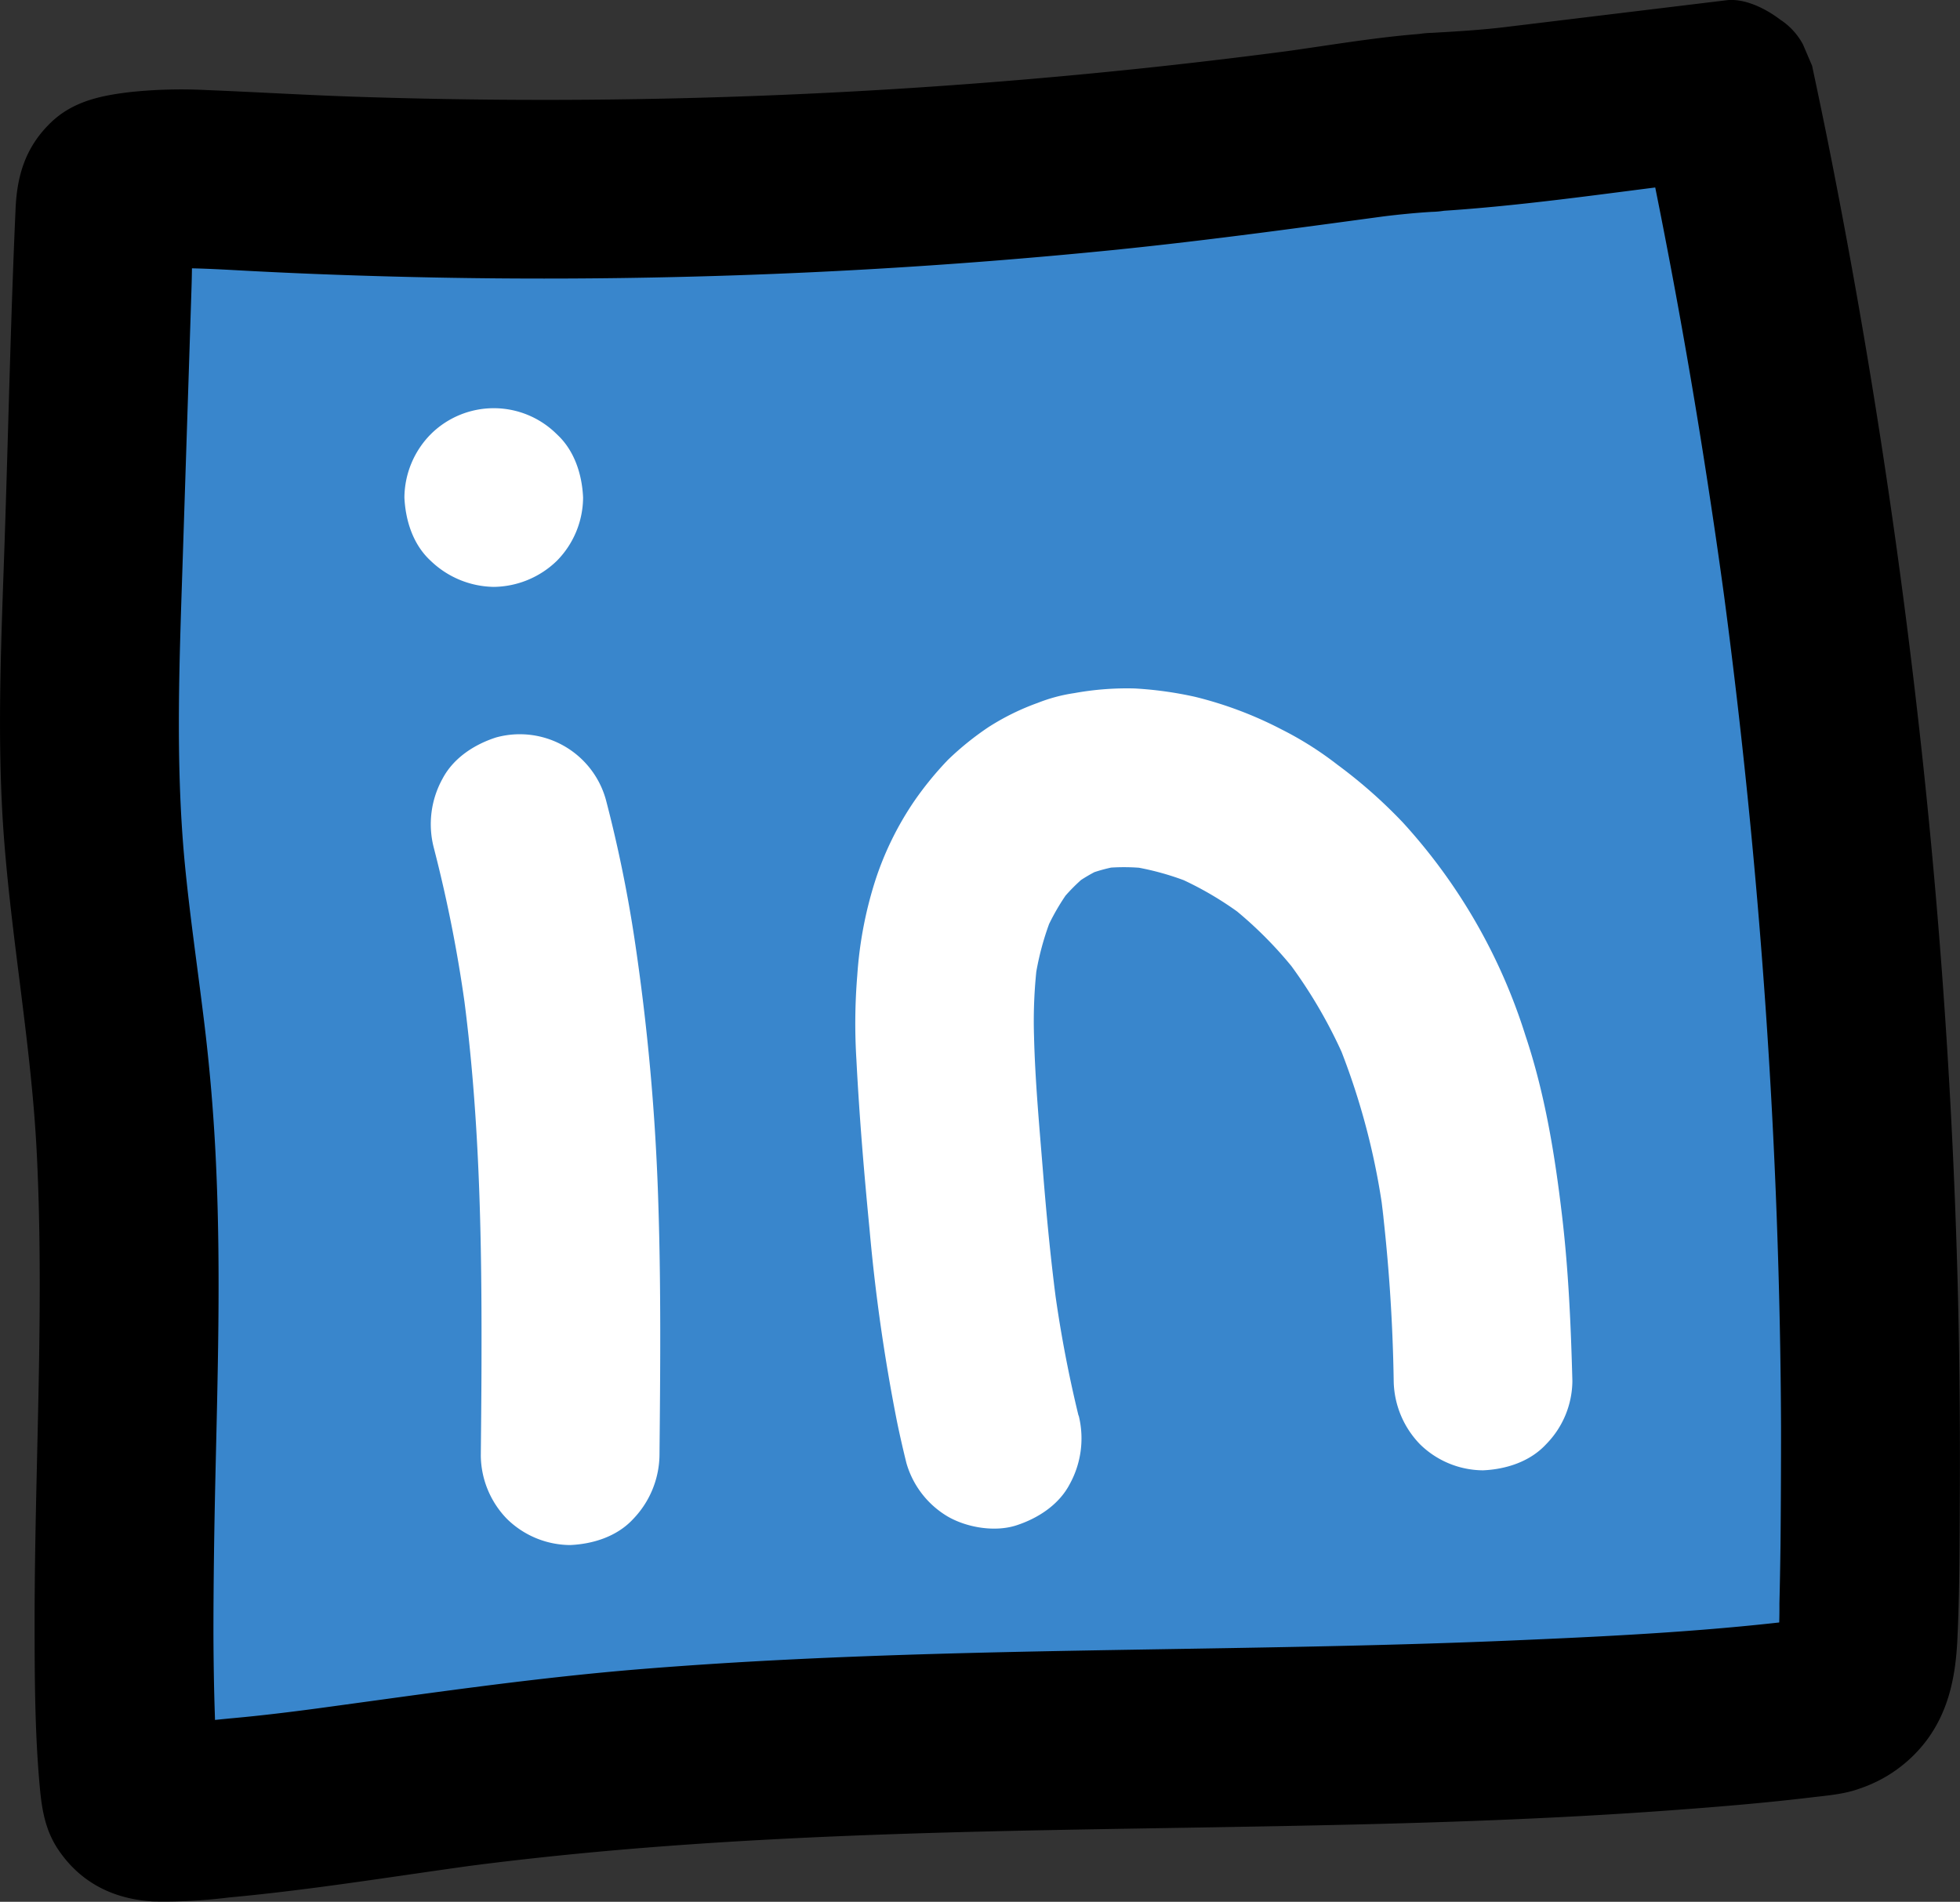
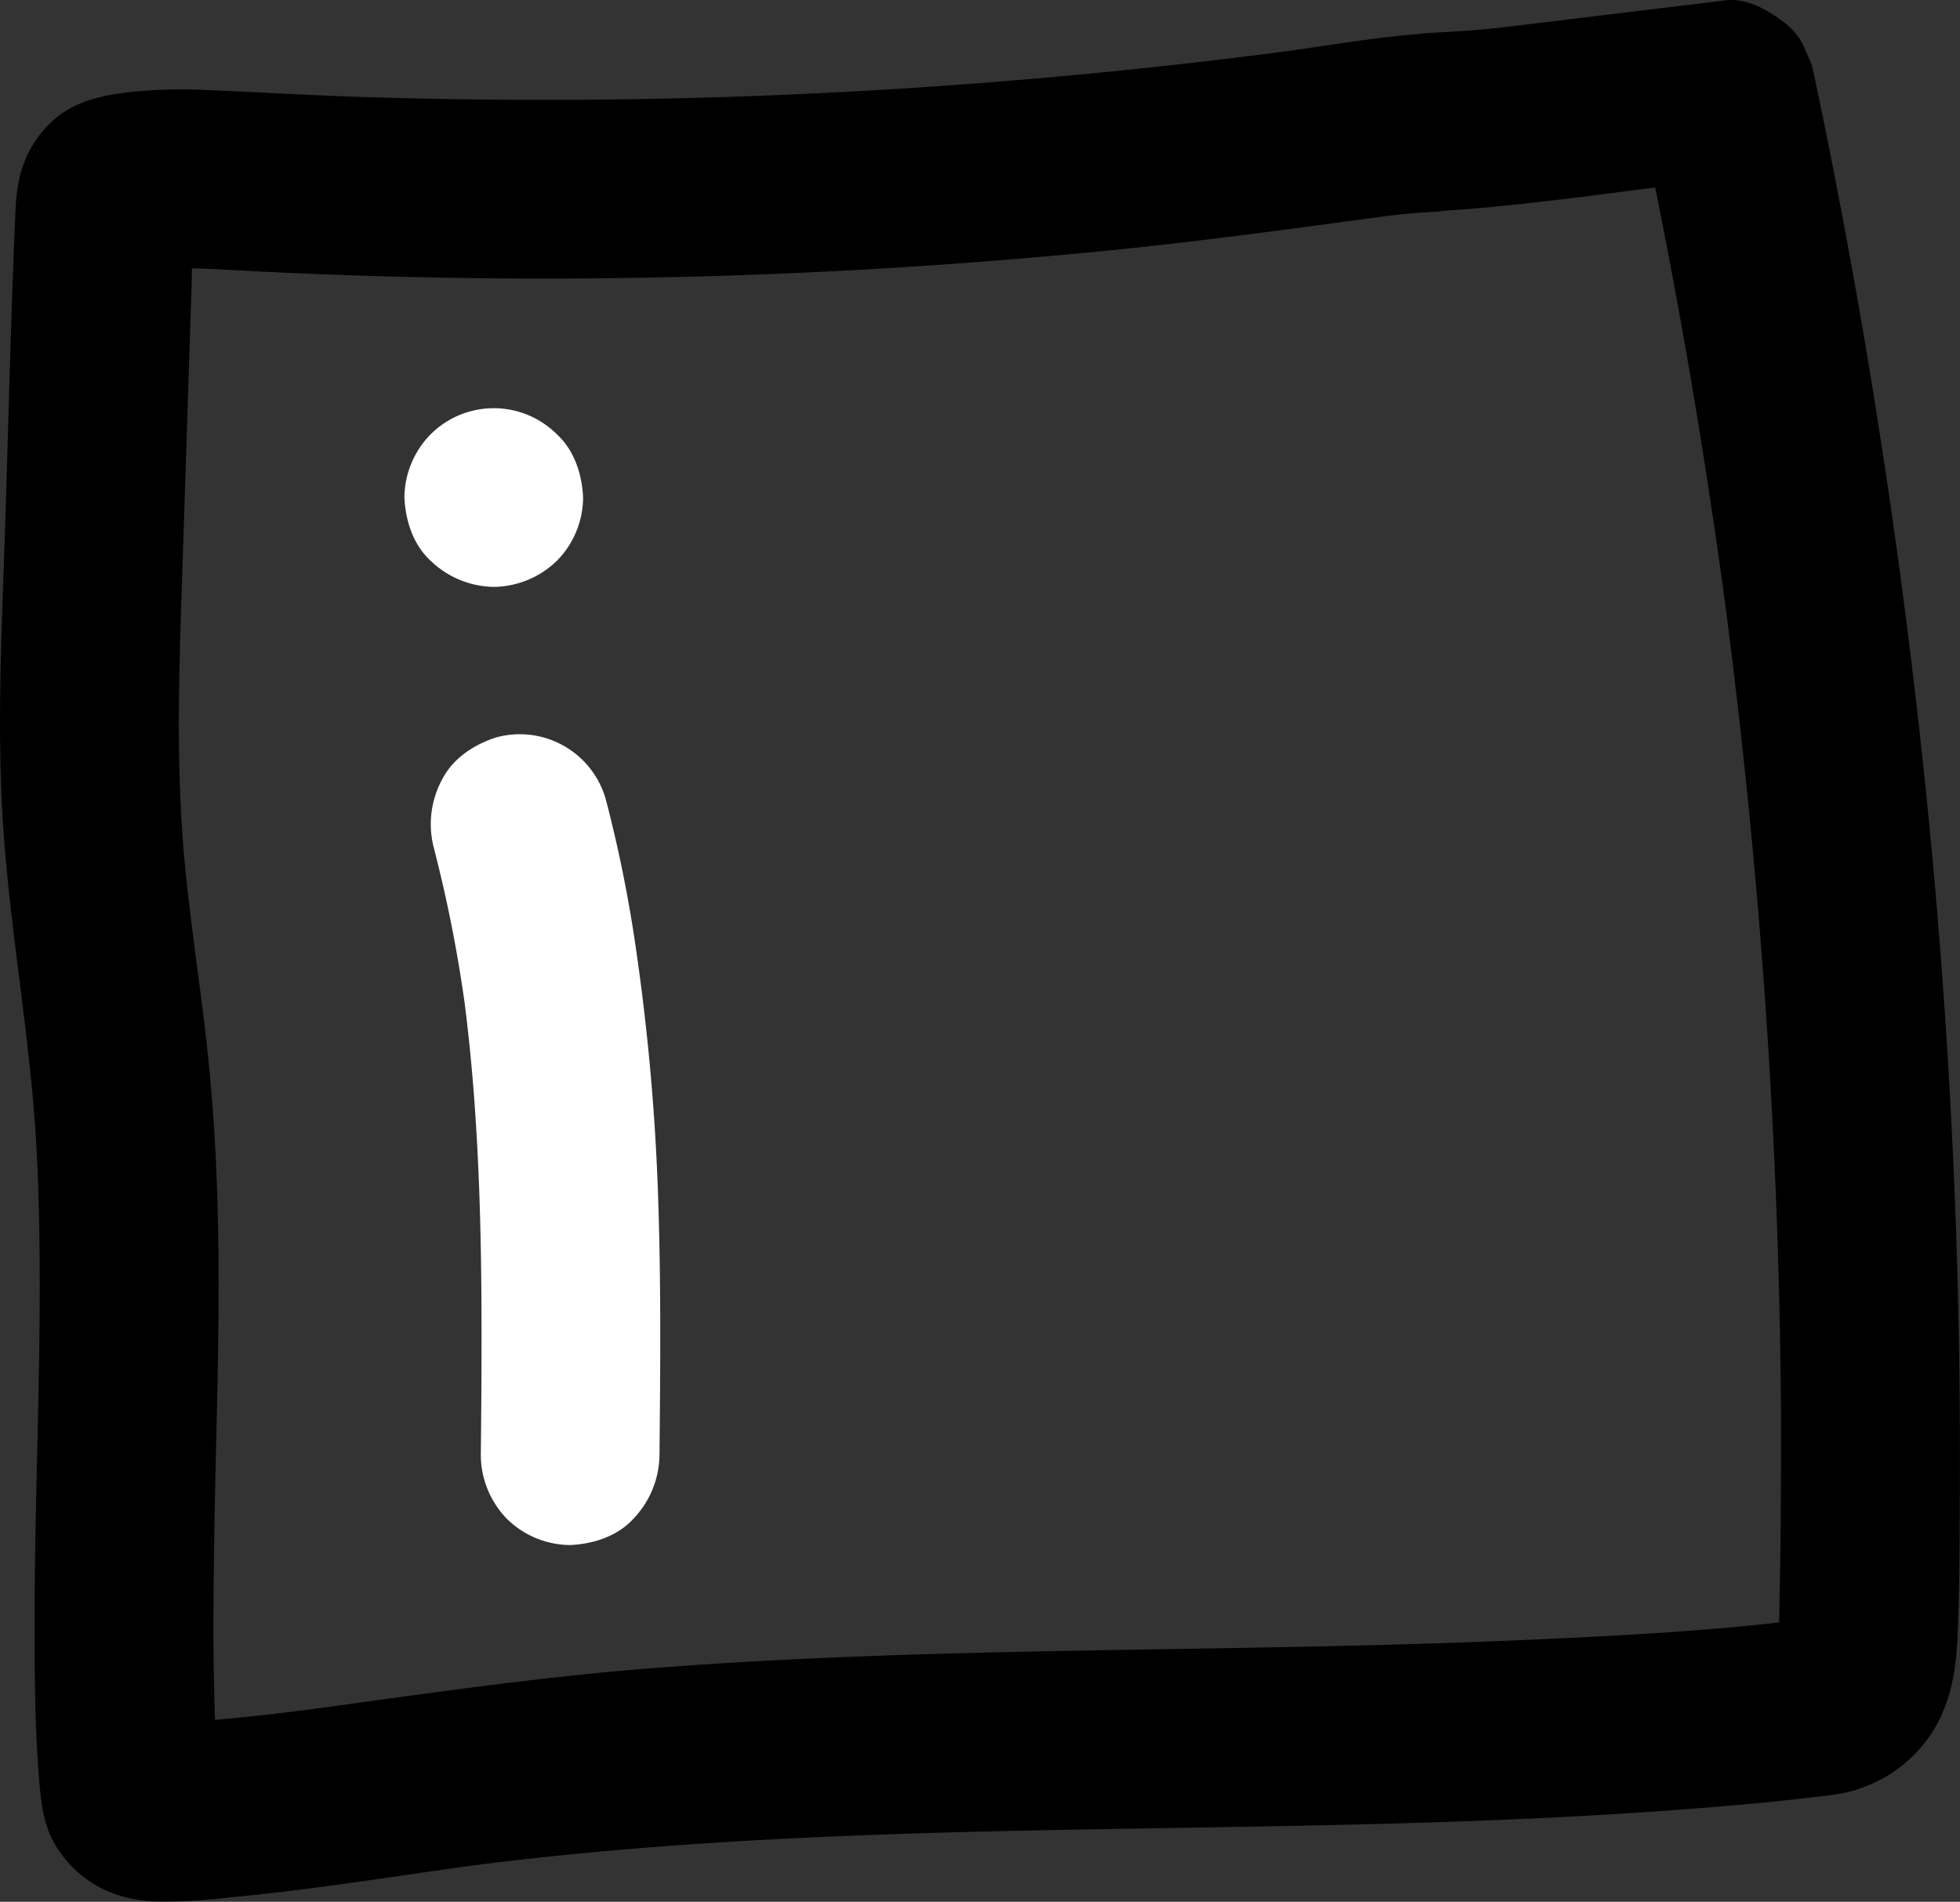
<svg xmlns="http://www.w3.org/2000/svg" viewBox="0 0 361.99 351.24">
  <rect x="0" y="0" width="361.99" height="351.24" fill="#333333" stroke="none" />
  <defs>
    <style>.cls-1{fill:#3986cc;}.cls-2{fill:#fff;}</style>
  </defs>
  <g id="Layer_2" data-name="Layer 2">
    <g id="Layer_1-2" data-name="Layer 1">
-       <path class="cls-1" d="M264.45,22.61c-3.67.21-7.33.6-11,1.14a1051.76,1051.76,0,0,1-209,9.7c-6.79-.36-13.61-.79-20.35,0-1.48.19-3.11.52-4,1.73a5.82,5.82,0,0,0-.76,3.25l-2.28,70.67c-.48,14.95-1,29.93.11,44.85,1,14.4,3.54,28.66,5,43,4.35,43.77-1.22,88,1.64,131.9.11,1.69.32,3.56,1.59,4.69s3,1.13,4.69,1.07c18.5-.58,36.77-3.93,55.12-6.37,82.16-10.94,165.81-3.74,248.21-12.73,2.81-.3,5.8-.7,8-2.5,3.2-2.65,3.58-7.34,3.69-11.49a1206.6,1206.6,0,0,0-26.28-285L277.5,21.61q-3.93.48-7.88.7Z" />
      <path d="M264.45,6.11c-9.43.57-18.78,2.26-28.13,3.53l4.38-.59A1056,1056,0,0,1,125,18.16q-29,.68-58-.25c-9.65-.3-19.28-.89-28.92-1.28a90.61,90.61,0,0,0-14,.37c-5.58.66-10.86,1.75-15,5.94-4.39,4.4-5.93,9.51-6.2,15.54C2,58.1,1.58,77.74.94,97.37.32,116.76-.74,136.24.8,155.61s5.05,38.23,6,57.53.44,38.81,0,58.21c-.22,9.71-.42,19.42-.41,29.13s.06,19.33.9,28.91c.38,4.42.94,8.46,3.48,12.23,4.11,6.1,10.22,9.14,17.5,9.55a96.31,96.31,0,0,0,14-.73c10.9-1,21.74-2.56,32.56-4.13,4.69-.68,9.38-1.36,14.07-2l-4.38.59c36.83-4.92,74-6.23,111.12-6.94s74.35-.85,111.44-3.51c9.12-.66,18.26-1.39,27.35-2.48,3-.36,6.18-.59,9.05-1.65a25.69,25.69,0,0,0,12.11-8.59c4.22-5.47,5.56-11.89,5.9-18.68.45-9,.42-18,.47-27q.07-13.74-.15-27.48-.94-55.26-6.94-110.29-6.19-56.84-17.46-113c-.89-4.39-1.8-8.76-2.74-13.14L333,8.23a12.55,12.55,0,0,0-4.25-4.63c-2.62-2-6.58-4-10-3.54L278,5c-4.52.55-9.05.81-13.59,1.07a17.46,17.46,0,0,0-11.67,4.83c-2.86,2.87-5,7.56-4.83,11.67.19,4.27,1.59,8.69,4.83,11.67s7.3,5.08,11.67,4.83c15.84-.91,31.58-3.27,47.32-5.2l7-.85L302.86,20.94q7.59,35.48,13,71.34,1.56,10.26,2.94,20.56l-.59-4.39q5.17,38.64,7.87,77.55,2.69,38.73,2.86,77.58,0,10.86-.1,21.72c-.05,3.62-.11,7.25-.2,10.87a89.3,89.3,0,0,1-.45,9.82l.59-4.38a17.45,17.45,0,0,1-1,3.71l1.66-3.94a11.06,11.06,0,0,1-1.12,2l2.58-3.34a10.38,10.38,0,0,1-1.29,1.36l3.34-2.58a10.79,10.79,0,0,1-2.25,1.32l3.94-1.66a19.43,19.43,0,0,1-4.13,1l4.39-.59c-17.75,2.3-35.75,3.23-53.61,4-18,.8-36.08,1.18-54.13,1.49-36.07.62-72.18.95-108.15,3.83-21.64,1.73-43,5-64.53,7.87l4.39-.59c-5.23.7-10.46,1.34-15.71,1.82-5,.46-10.22,1.18-15.2.8l4.39.59a7.69,7.69,0,0,1-1.44-.31l3.94,1.67a4.07,4.07,0,0,1-.86-.43l3.34,2.58a3.48,3.48,0,0,1-.71-.62L39.28,325a6.41,6.41,0,0,1-.68-1.16l1.66,3.94a9.28,9.28,0,0,1-.44-1.8l.58,4.38c-.54-4.62-.58-9.35-.73-14-.16-4.85-.23-9.7-.25-14.55,0-9.5.14-19,.35-28.49.43-19,1-38,.19-56.92q-.6-14.55-2.42-29C36.38,178,35,168.59,34.1,159.15c-1.78-19-.92-38.14-.31-57.2l1.06-32.72.53-16.36c.17-5.24,0-10.64.57-15.86l-.59,4.39a6.35,6.35,0,0,1,.4-1.37L34.1,44l.25-.41L31.77,46.9a3,3,0,0,1,.6-.63L29,48.85a3.83,3.83,0,0,1,.75-.45l-3.94,1.66a10.7,10.7,0,0,1,2.62-.65L24.08,50c7.51-.89,15.07-.32,22.6.07s15,.69,22.56.91q22.73.68,45.46.37,45.46-.62,90.77-5.16c18.17-1.83,36.23-4.36,54.32-6.8L255.4,40c3-.39,6-.69,9-.87a17.46,17.46,0,0,0,11.67-4.83A16.79,16.79,0,0,0,281,22.61c-.19-4.27-1.59-8.69-4.83-11.67S268.81,5.85,264.45,6.11Z" />
      <path class="cls-2" d="M80.1,156.5a256.26,256.26,0,0,1,6,30.83l-.59-4.39c3,22.13,3.47,44.48,3.42,66.77,0,6.38-.07,12.76-.13,19.14a17,17,0,0,0,4.83,11.67,16.79,16.79,0,0,0,11.67,4.83c4.26-.19,8.69-1.59,11.66-4.83a17.34,17.34,0,0,0,4.84-11.67c.15-15.48.29-31-.21-46.43a412.81,412.81,0,0,0-4.48-49.52,248,248,0,0,0-5.2-25.17,16.5,16.5,0,0,0-20.3-11.53c-4,1.29-7.84,3.77-9.86,7.58A17.34,17.34,0,0,0,80.1,156.5Z" />
      <path class="cls-2" d="M91.19,108.39a17,17,0,0,0,11.67-4.83,16.75,16.75,0,0,0,4.83-11.67c-.19-4.27-1.59-8.69-4.83-11.67a16.5,16.5,0,0,0-23.33,0,16.82,16.82,0,0,0-4.84,11.67c.2,4.27,1.6,8.69,4.84,11.67a17.15,17.15,0,0,0,11.66,4.83Z" />
-       <path class="cls-2" d="M199.19,261.45a231,231,0,0,1-4.59-24.6l.59,4.38c-1.11-8.29-1.9-16.61-2.57-24.95s-1.45-16.68-1.65-25a89.58,89.58,0,0,1,.66-13.89l-.59,4.39a51.82,51.82,0,0,1,3.47-13.07l-1.66,3.94a41.58,41.58,0,0,1,5.21-9L195.48,167a33.56,33.56,0,0,1,5.92-5.93l-3.34,2.58a29.21,29.21,0,0,1,6-3.5l-3.94,1.67a29.51,29.51,0,0,1,7.5-2l-4.39.59a37.76,37.76,0,0,1,9.2.06l-4.38-.59a50.61,50.61,0,0,1,12.87,3.6l-3.94-1.66a62.06,62.06,0,0,1,13.38,7.92L227,167.14a74.34,74.34,0,0,1,12.87,13l-2.58-3.34a89.75,89.75,0,0,1,11.55,19.91l-1.66-3.94a131.11,131.11,0,0,1,8.51,33l-.59-4.39a318.36,318.36,0,0,1,2.3,33.67,17.17,17.17,0,0,0,4.83,11.66,16.76,16.76,0,0,0,11.67,4.84c4.27-.19,8.69-1.6,11.67-4.84a16.81,16.81,0,0,0,4.83-11.66c-.27-10.17-.71-20.35-1.9-30.46-1.33-11.3-3.15-22.54-6.77-33.35a104.73,104.73,0,0,0-22.64-39.34A91.72,91.72,0,0,0,247,141.23a62.53,62.53,0,0,0-10.34-6.53,71.41,71.41,0,0,0-15.92-6,69,69,0,0,0-11.17-1.55,54.32,54.32,0,0,0-11.16.86,30.23,30.23,0,0,0-6.74,1.8,45.08,45.08,0,0,0-9.06,4.45,54.08,54.08,0,0,0-7.53,6.07,61.44,61.44,0,0,0-6.26,7.67,57.7,57.7,0,0,0-7.12,14.48,73.56,73.56,0,0,0-3.37,17.64,108.3,108.3,0,0,0-.16,15.6c.54,10.54,1.43,21.09,2.45,31.59a334.61,334.61,0,0,0,5.07,35.37c.52,2.51,1.09,5,1.71,7.51a16.88,16.88,0,0,0,7.58,9.86c3.54,2.07,8.75,2.95,12.71,1.67s7.85-3.77,9.86-7.59a17.5,17.5,0,0,0,1.67-12.71Z" />
    </g>
  </g>
</svg>